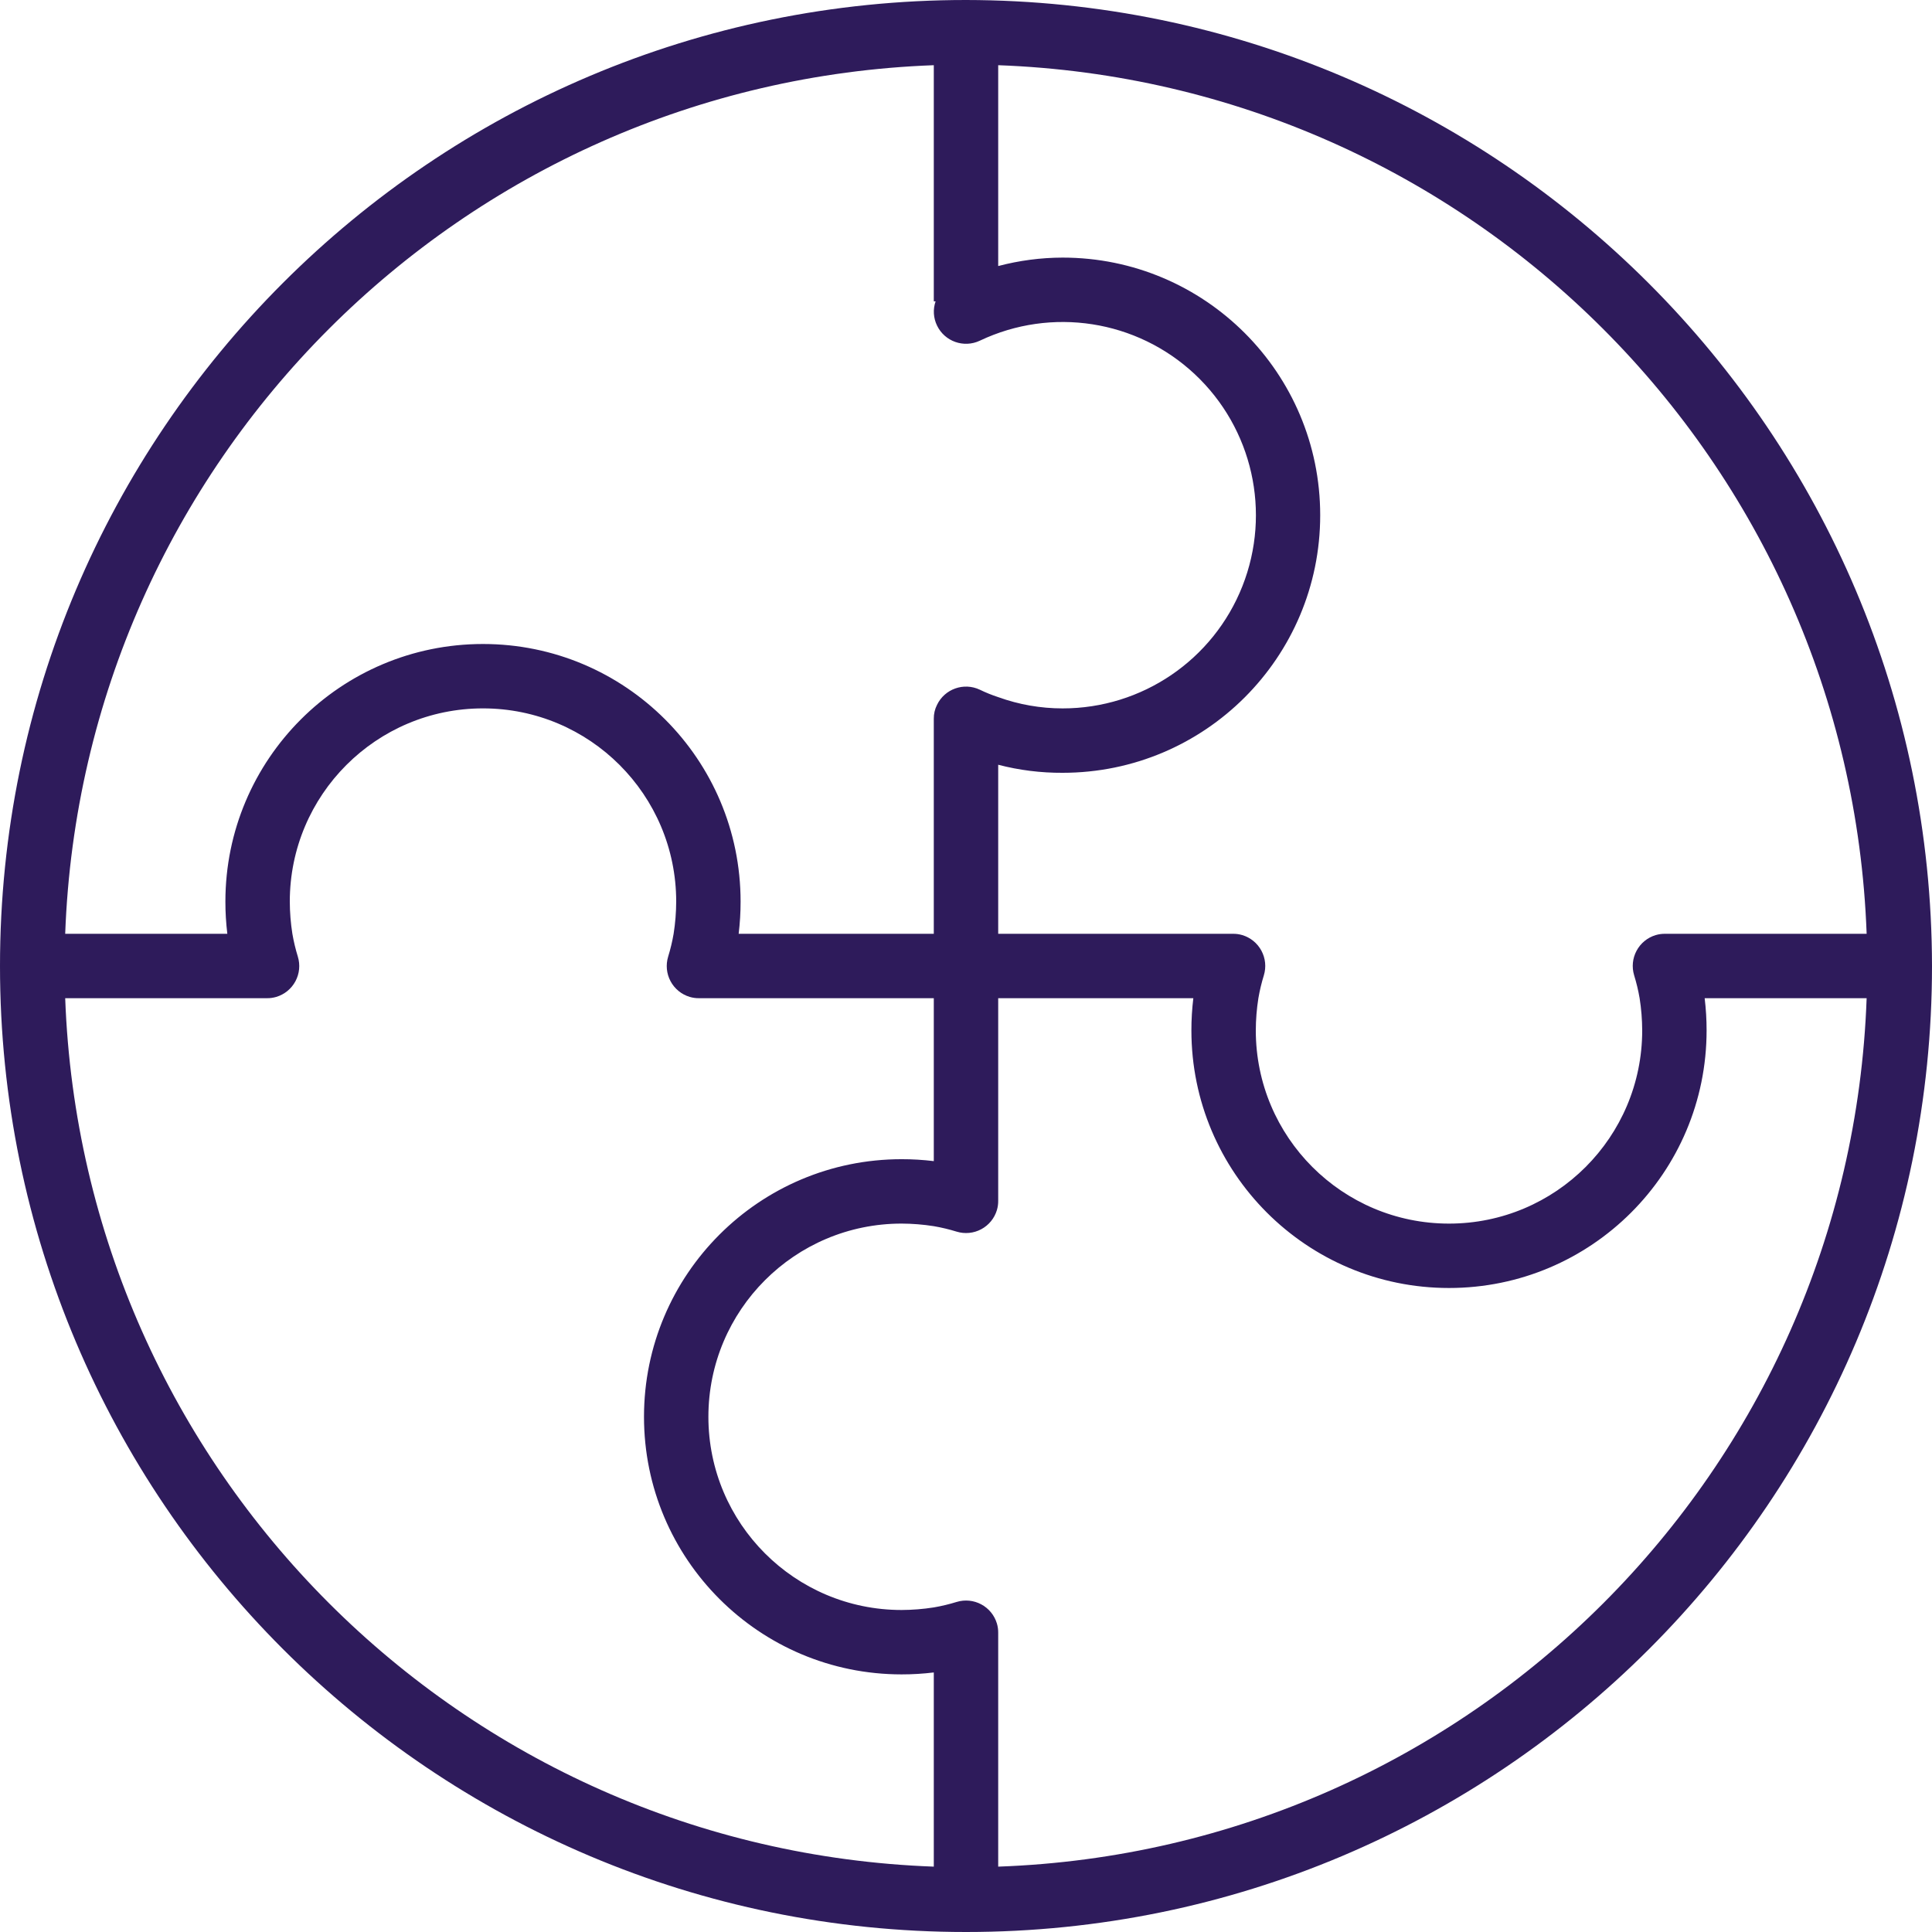
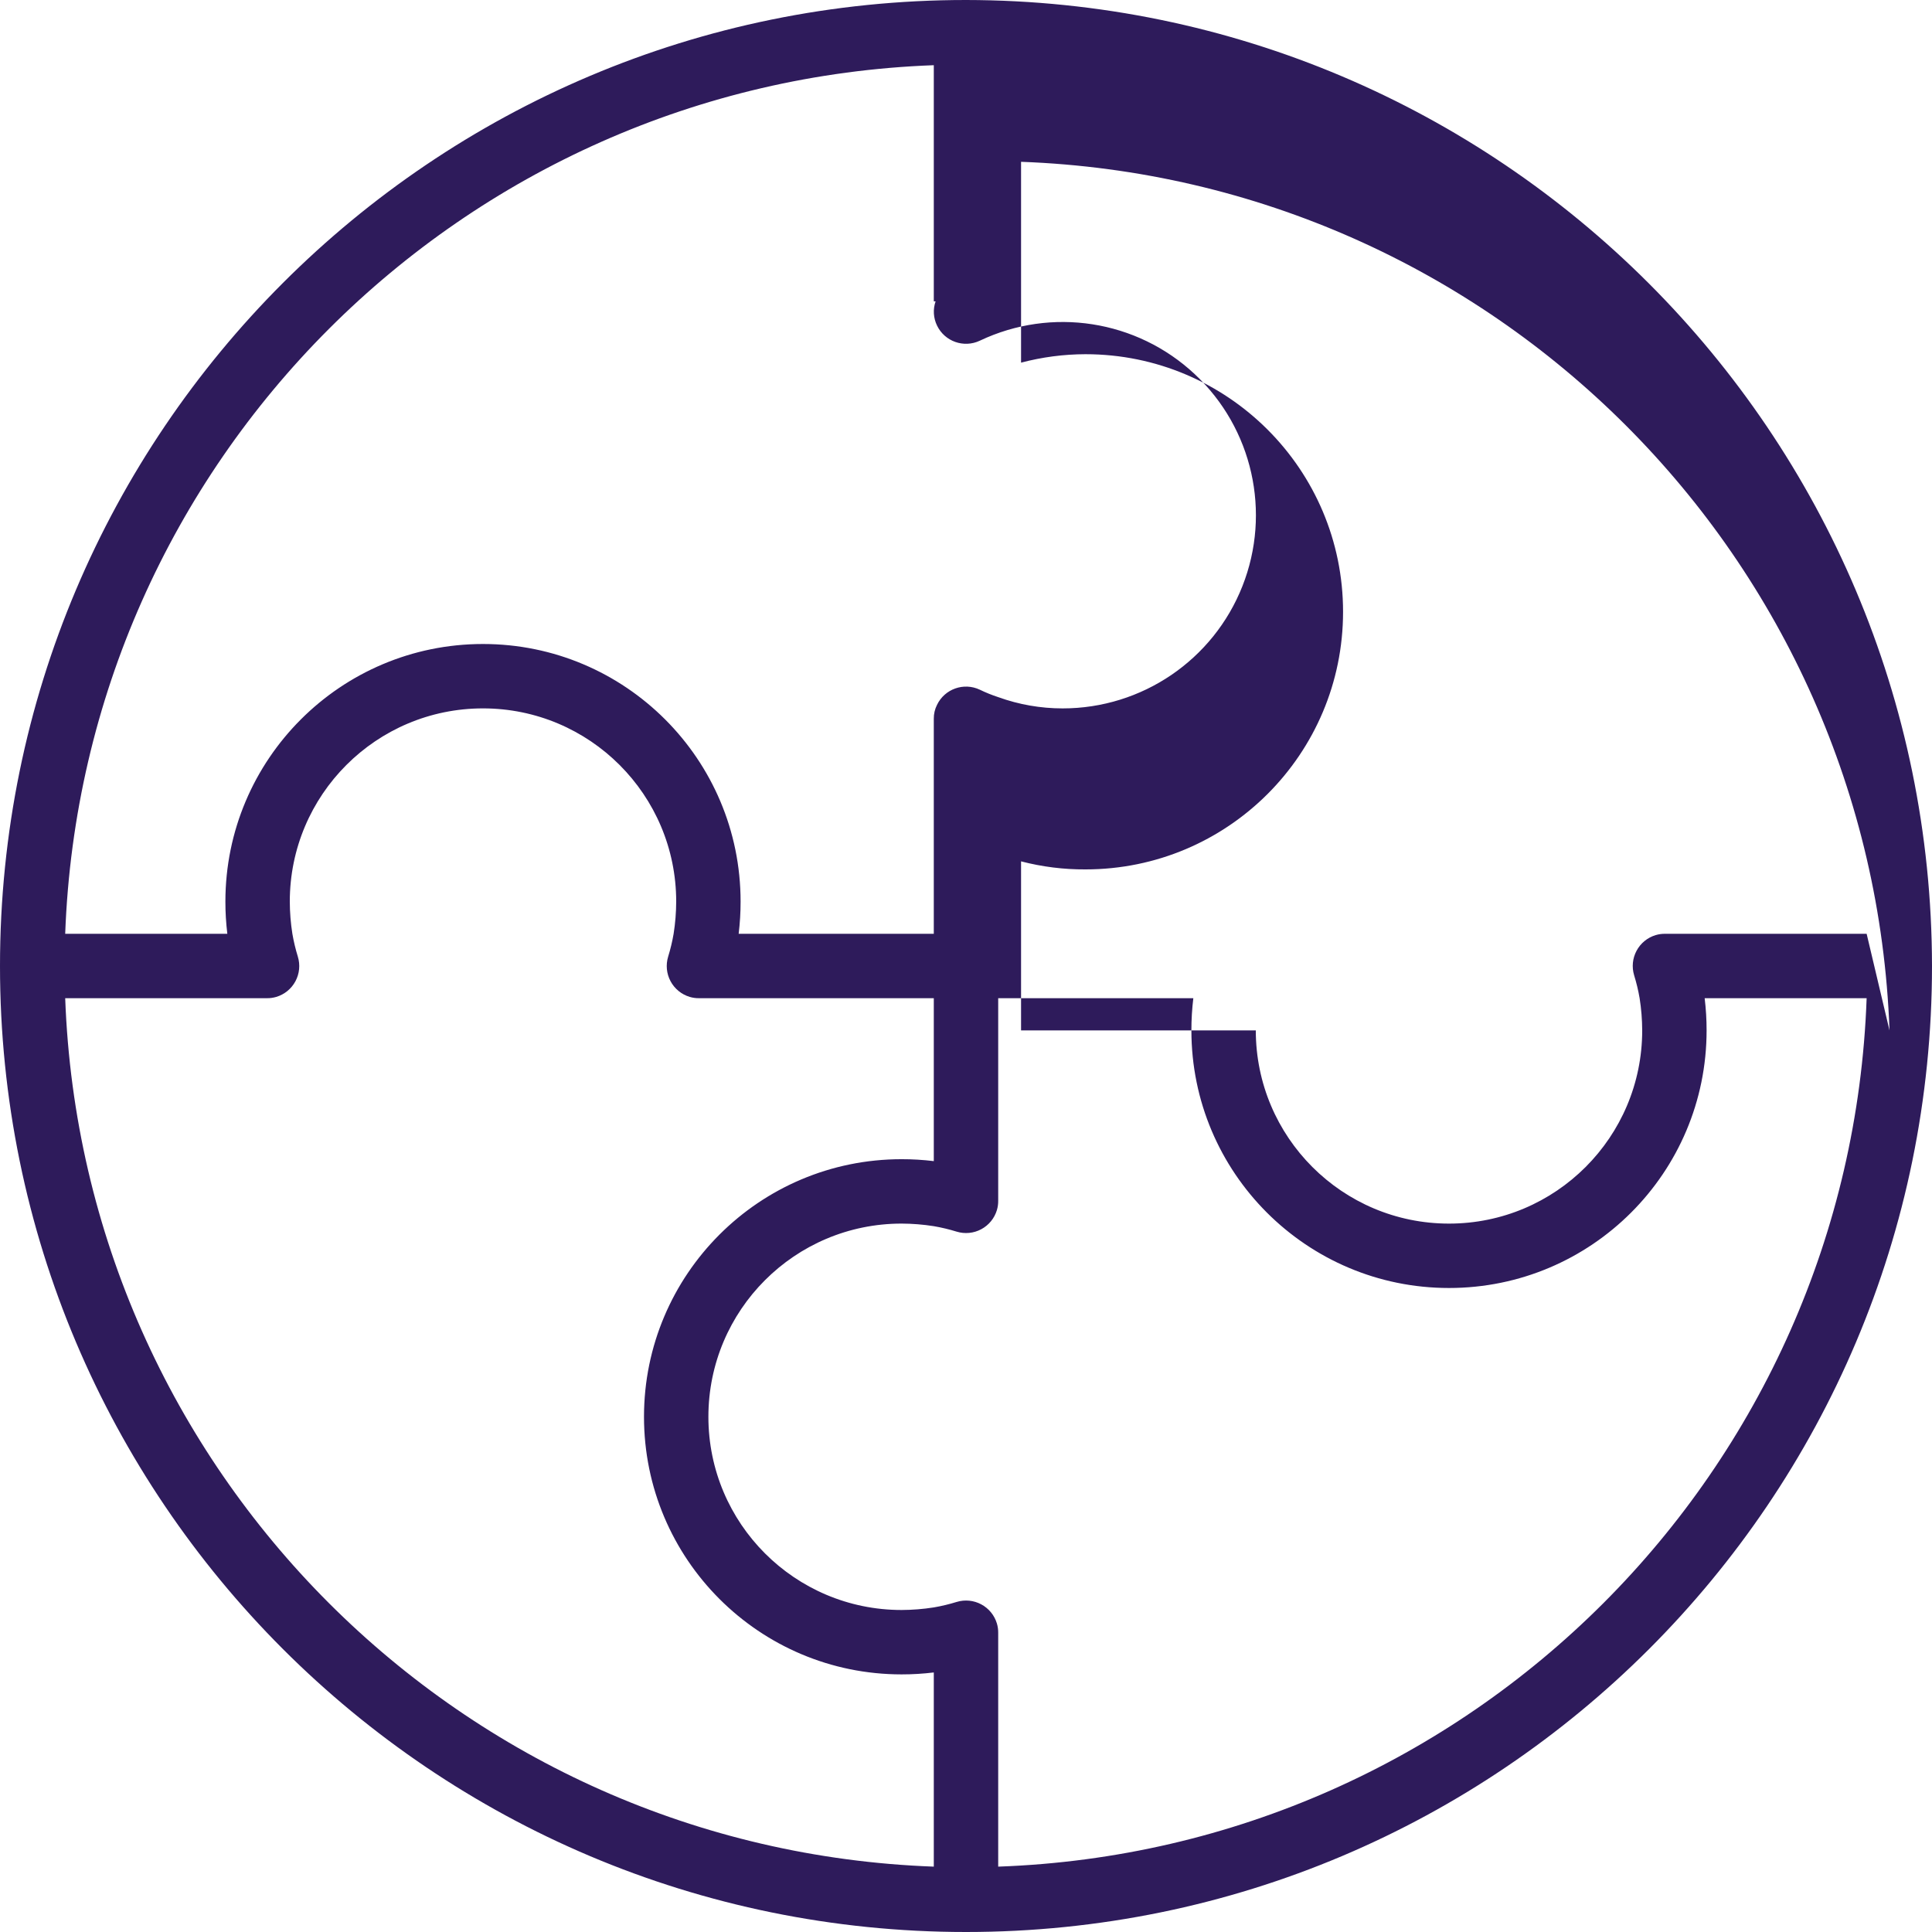
<svg xmlns="http://www.w3.org/2000/svg" height="480pt" viewBox="0 0 480 480" width="480pt" id="1130566764" class="svg u_1130566764" alt="jigsaw icon" data-icon-custom="true" data-icon-name="jigsaw.svg">
-   <path d="m240 0c-132.547 0-240 107.453-240 240s107.453 240 240 240 240-107.453 240-240c-.164-132.48-107.52-239.836-240-240zm223.762 232h-50.082c-.785-.012-1.566.098-2.32.32-2.039.609-3.754 2.008-4.758 3.887-1.008 1.875-1.223 4.074-.602 6.113.574 1.863 1.031 3.758 1.359 5.68.418 2.645.633 5.32.641 8 0 26.508-21.492 48-48 48s-48-21.492-48-48c.008-2.68.223-5.355.641-8 .328-1.922.785-3.816 1.359-5.68.621-2.039.406-4.238-.602-6.113-1.004-1.879-2.719-3.277-4.758-3.887-.754-.223-1.535-.332-2.32-.32h-58.32v-42c5.223 1.359 10.602 2.031 16 2 35.348 0 64-28.652 64-64s-28.652-64-64-64c-5.402.012-10.777.719-16 2.098v-49.898c117.348 4.309 211.477 98.453 215.762 215.801zm-231.762-215.801v58.672h.449c-.691 1.969-.562 4.133.352 6.008 1.906 3.969 6.664 5.648 10.641 3.762 17.805-8.457 38.973-5.164 53.371 8.301 14.398 13.461 19.102 34.359 11.859 52.695-7.242 18.332-24.957 30.375-44.672 30.363-5.457 0-10.867-.945-16-2.801-1.559-.508-3.082-1.125-4.559-1.84-3.977-1.887-8.734-.207-10.641 3.762-.539 1.066-.812 2.246-.801 3.438v53.441h-48.48c.32-2.656.484-5.324.48-8 0-35.348-28.652-64-64-64s-64 28.652-64 64c-.004 2.676.16 5.344.48 8h-40.281c4.324-117.344 98.457-211.477 215.801-215.801zm0 447.562c-117.348-4.285-211.492-98.414-215.801-215.762h50.121c.785.012 1.566-.098 2.32-.32 2.039-.609 3.754-2.008 4.758-3.887 1.008-1.875 1.223-4.074.602-6.113-.574-1.863-1.031-3.758-1.359-5.68-.418-2.645-.633-5.32-.641-8 0-26.508 21.492-48 48-48s48 21.492 48 48c-.008 2.68-.223 5.355-.641 8-.328 1.922-.785 3.816-1.359 5.68-.621 2.039-.406 4.238.602 6.113 1.004 1.879 2.719 3.277 4.758 3.887.754.223 1.535.332 2.32.32h58.32v40.48c-2.656-.32-5.324-.484-8-.48-35.348 0-64 28.652-64 64s28.652 64 64 64c2.676.004 5.344-.16 8-.48zm16 0v-58.082c.012-.785-.098-1.566-.32-2.32-.609-2.039-2.008-3.754-3.887-4.758-1.875-1.008-4.074-1.223-6.113-.602-1.863.574-3.758 1.031-5.68 1.359-2.645.418-5.32.633-8 .641-26.508 0-48-21.492-48-48s21.492-48 48-48c2.68.008 5.355.223 8 .641 1.922.328 3.816.785 5.68 1.359 2.039.621 4.238.406 6.113-.602 1.879-1.004 3.277-2.719 3.887-4.758.223-.754.332-1.535.32-2.32v-50.32h48.48c-.32 2.656-.484 5.324-.48 8 0 35.348 28.652 64 64 64s64-28.652 64-64c.004-2.676-.16-5.344-.48-8h40.242c-4.188 117.383-98.379 211.574-215.762 215.762zm0 0" fill="#2e1b5b" />
+   <path d="m240 0c-132.547 0-240 107.453-240 240s107.453 240 240 240 240-107.453 240-240c-.164-132.48-107.52-239.836-240-240zm223.762 232h-50.082c-.785-.012-1.566.098-2.32.32-2.039.609-3.754 2.008-4.758 3.887-1.008 1.875-1.223 4.074-.602 6.113.574 1.863 1.031 3.758 1.359 5.68.418 2.645.633 5.32.641 8 0 26.508-21.492 48-48 48s-48-21.492-48-48h-58.32v-42c5.223 1.359 10.602 2.031 16 2 35.348 0 64-28.652 64-64s-28.652-64-64-64c-5.402.012-10.777.719-16 2.098v-49.898c117.348 4.309 211.477 98.453 215.762 215.801zm-231.762-215.801v58.672h.449c-.691 1.969-.562 4.133.352 6.008 1.906 3.969 6.664 5.648 10.641 3.762 17.805-8.457 38.973-5.164 53.371 8.301 14.398 13.461 19.102 34.359 11.859 52.695-7.242 18.332-24.957 30.375-44.672 30.363-5.457 0-10.867-.945-16-2.801-1.559-.508-3.082-1.125-4.559-1.84-3.977-1.887-8.734-.207-10.641 3.762-.539 1.066-.812 2.246-.801 3.438v53.441h-48.48c.32-2.656.484-5.324.48-8 0-35.348-28.652-64-64-64s-64 28.652-64 64c-.004 2.676.16 5.344.48 8h-40.281c4.324-117.344 98.457-211.477 215.801-215.801zm0 447.562c-117.348-4.285-211.492-98.414-215.801-215.762h50.121c.785.012 1.566-.098 2.32-.32 2.039-.609 3.754-2.008 4.758-3.887 1.008-1.875 1.223-4.074.602-6.113-.574-1.863-1.031-3.758-1.359-5.68-.418-2.645-.633-5.32-.641-8 0-26.508 21.492-48 48-48s48 21.492 48 48c-.008 2.68-.223 5.355-.641 8-.328 1.922-.785 3.816-1.359 5.68-.621 2.039-.406 4.238.602 6.113 1.004 1.879 2.719 3.277 4.758 3.887.754.223 1.535.332 2.32.32h58.32v40.48c-2.656-.32-5.324-.484-8-.48-35.348 0-64 28.652-64 64s28.652 64 64 64c2.676.004 5.344-.16 8-.48zm16 0v-58.082c.012-.785-.098-1.566-.32-2.32-.609-2.039-2.008-3.754-3.887-4.758-1.875-1.008-4.074-1.223-6.113-.602-1.863.574-3.758 1.031-5.68 1.359-2.645.418-5.32.633-8 .641-26.508 0-48-21.492-48-48s21.492-48 48-48c2.68.008 5.355.223 8 .641 1.922.328 3.816.785 5.68 1.359 2.039.621 4.238.406 6.113-.602 1.879-1.004 3.277-2.719 3.887-4.758.223-.754.332-1.535.32-2.32v-50.32h48.48c-.32 2.656-.484 5.324-.48 8 0 35.348 28.652 64 64 64s64-28.652 64-64c.004-2.676-.16-5.344-.48-8h40.242c-4.188 117.383-98.379 211.574-215.762 215.762zm0 0" fill="#2e1b5b" />
</svg>